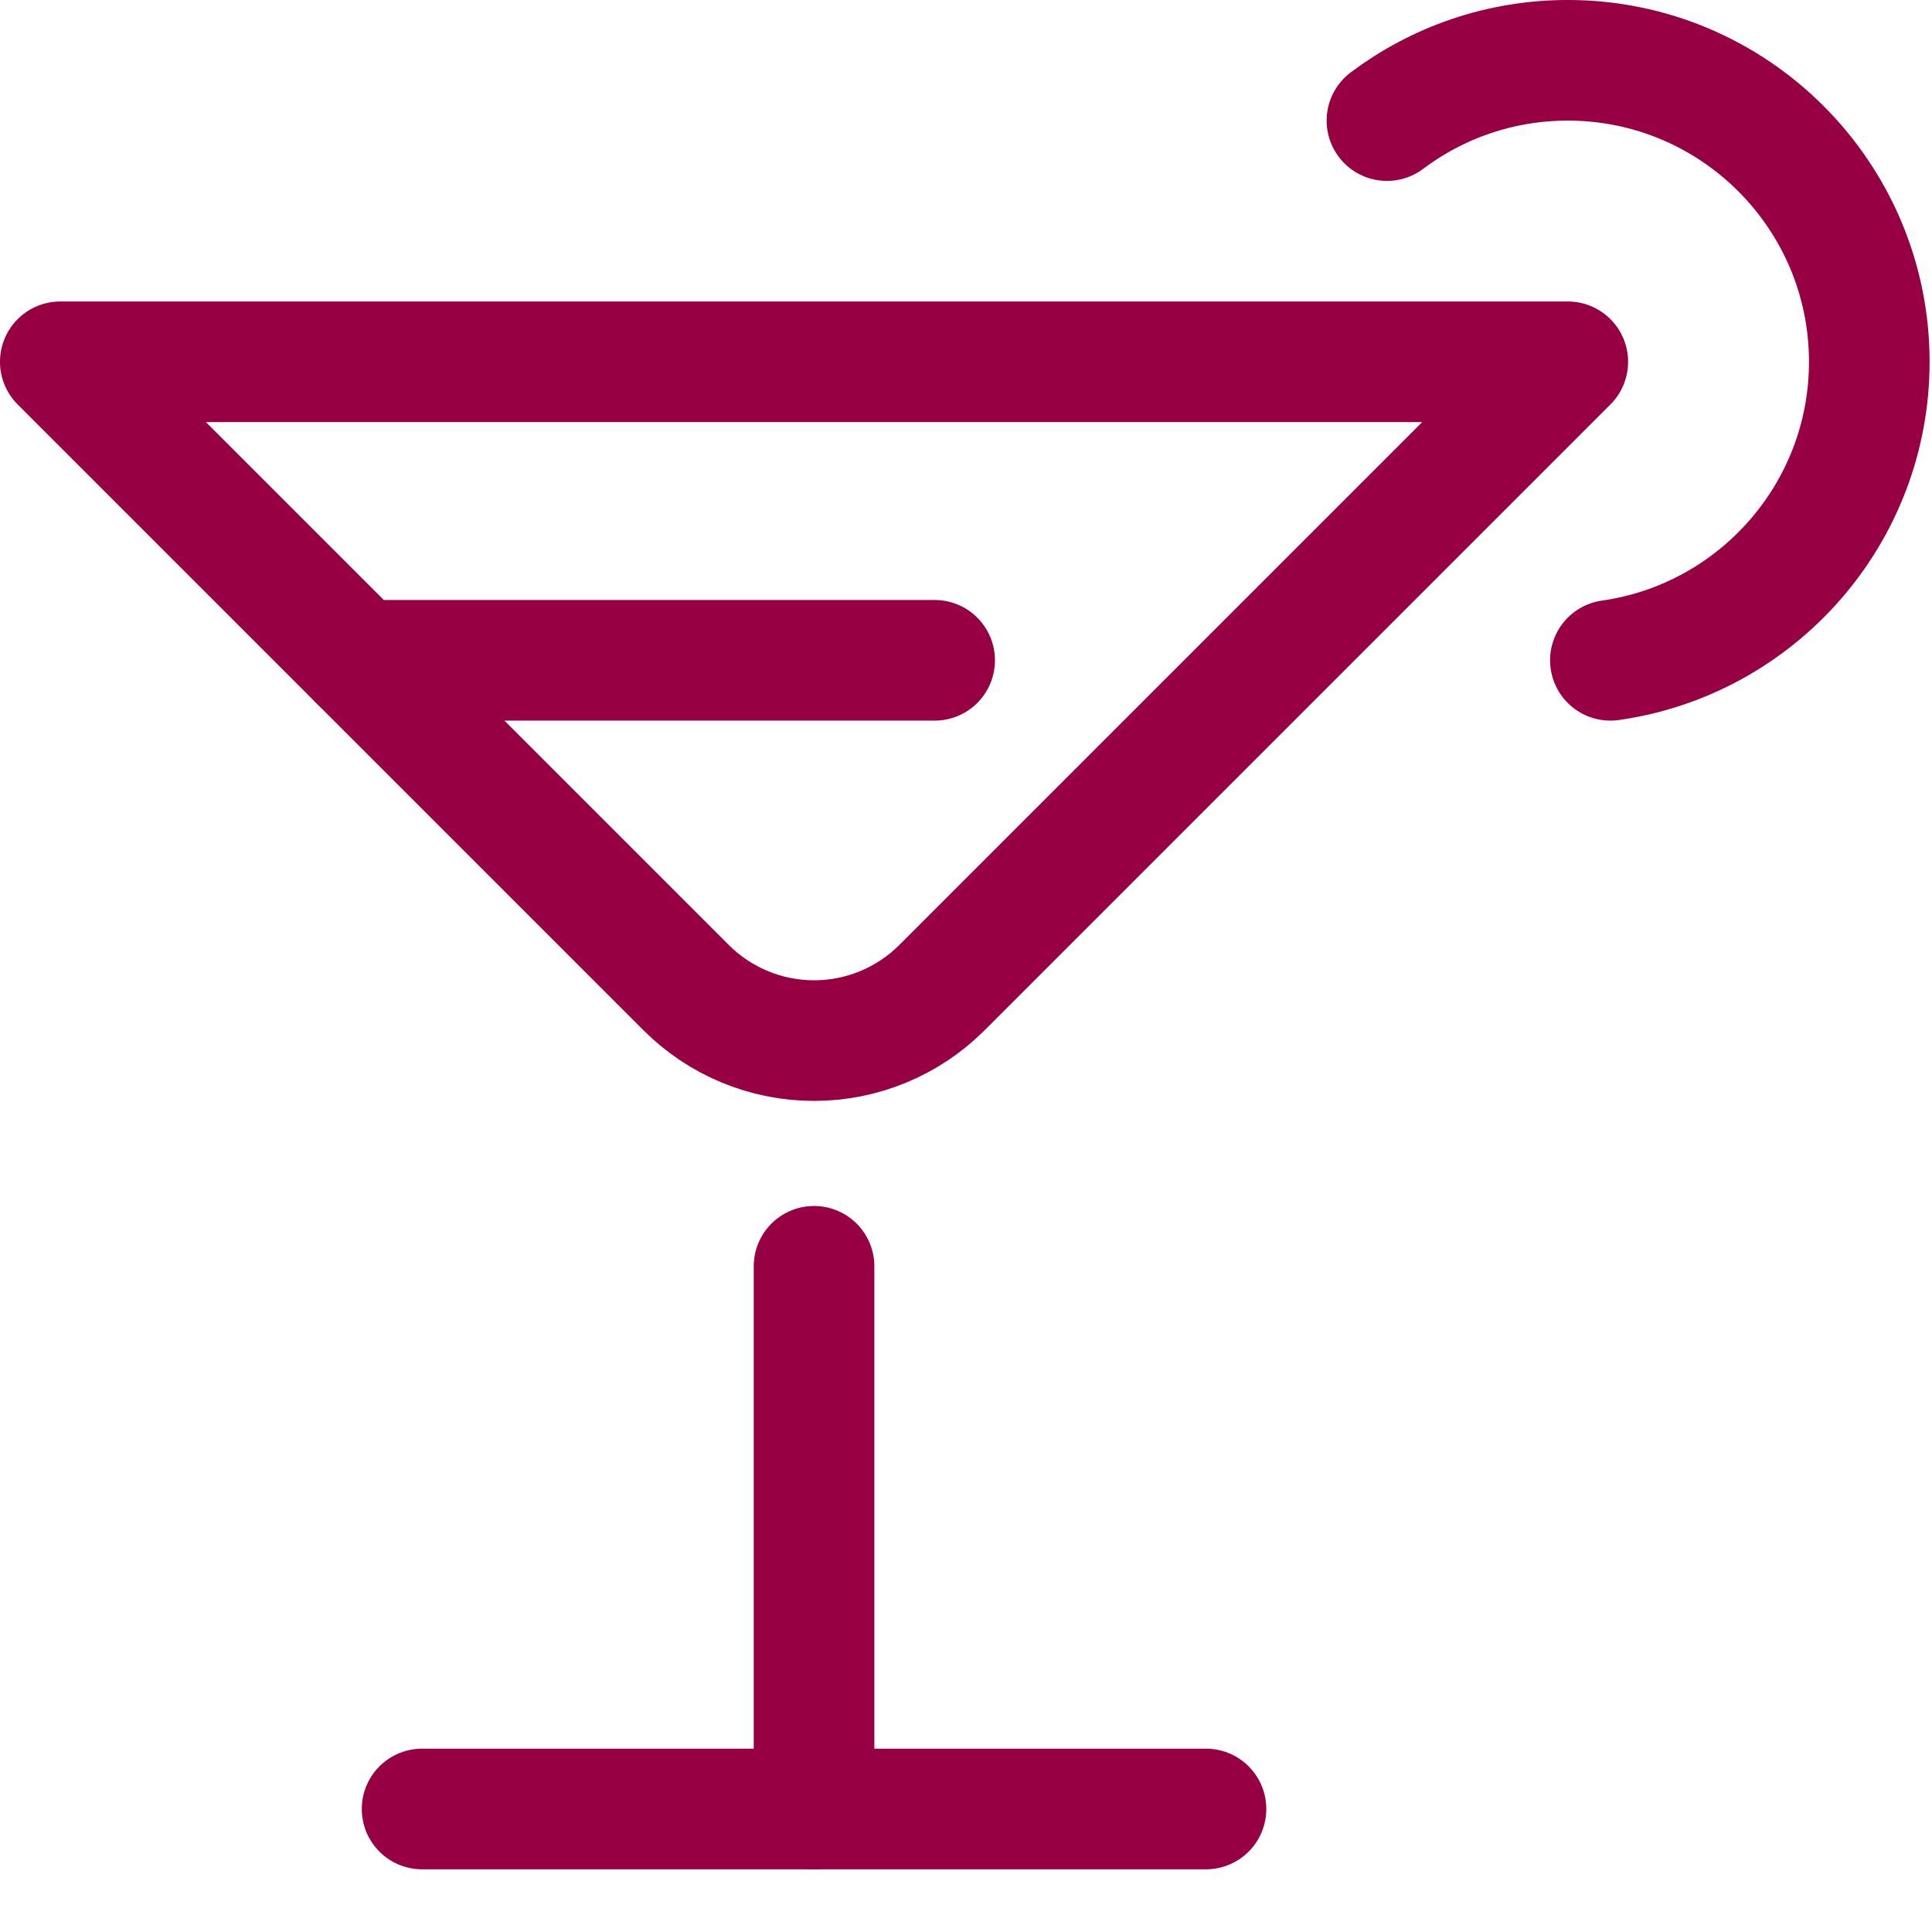
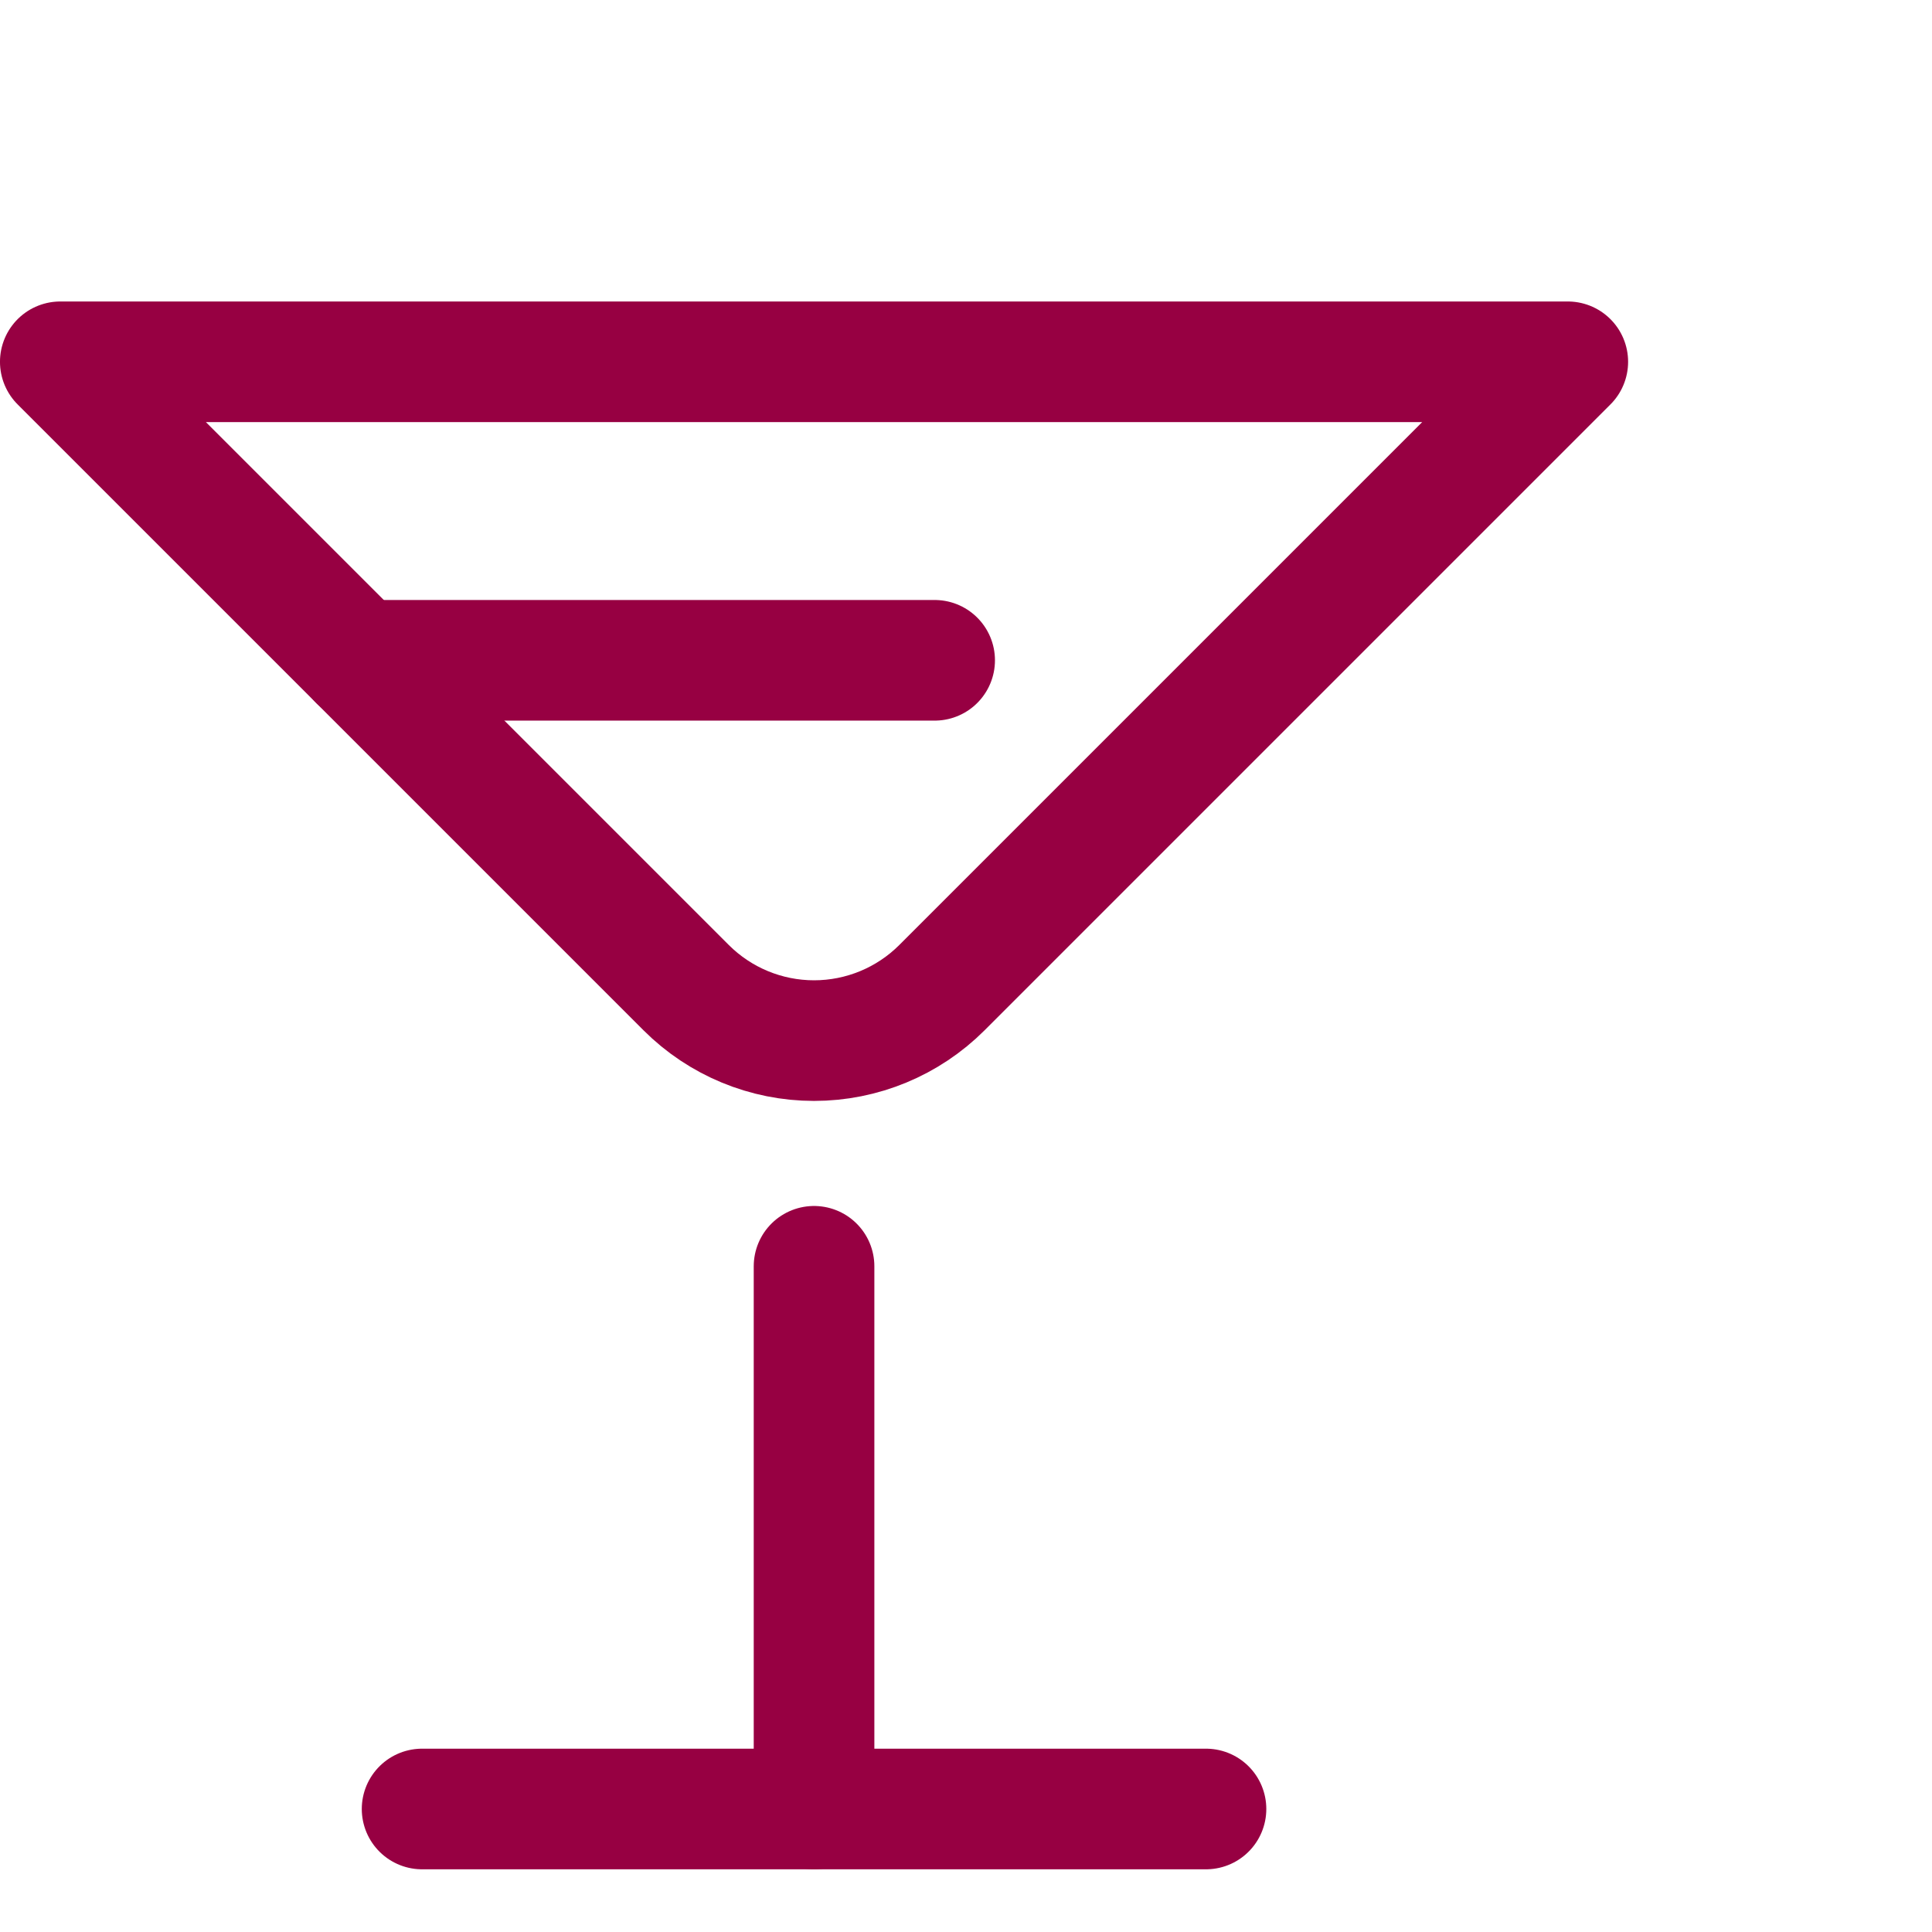
<svg xmlns="http://www.w3.org/2000/svg" width="100%" height="100%" viewBox="0 0 267 267" version="1.1" xml:space="preserve" style="fill-rule:evenodd;clip-rule:evenodd;stroke-linecap:round;stroke-linejoin:round;stroke-miterlimit:1.5;">
  <path d="M49.587,91.253l79.58,0" style="fill:none;stroke:#970042;stroke-width:16.67px;" />
  <path d="M166.667,250l-108.334,0" style="fill:none;stroke:#970042;stroke-width:16.67px;" />
  <path d="M112.5,250l0,-75" style="fill:none;stroke:#970042;stroke-width:16.67px;" />
-   <path d="M8.333,50c0,0 56.768,56.768 86.489,86.489c4.689,4.688 11.048,7.322 17.678,7.322c6.63,0 12.989,-2.634 17.678,-7.322c29.721,-29.721 86.489,-86.489 86.489,-86.489l-208.334,0Z" style="fill:none;stroke:#970042;stroke-width:16.67px;" />
-   <path d="M191.675,16.667c6.965,-5.232 15.619,-8.334 24.992,-8.334c22.996,0 41.666,18.671 41.666,41.667c0,20.998 -15.566,38.389 -35.779,41.253" style="fill:none;stroke:#970042;stroke-width:16.67px;" />
+   <path d="M8.333,50c0,0 56.768,56.768 86.489,86.489c4.689,4.688 11.048,7.322 17.678,7.322c6.63,0 12.989,-2.634 17.678,-7.322c29.721,-29.721 86.489,-86.489 86.489,-86.489l-208.334,0" style="fill:none;stroke:#970042;stroke-width:16.67px;" />
</svg>